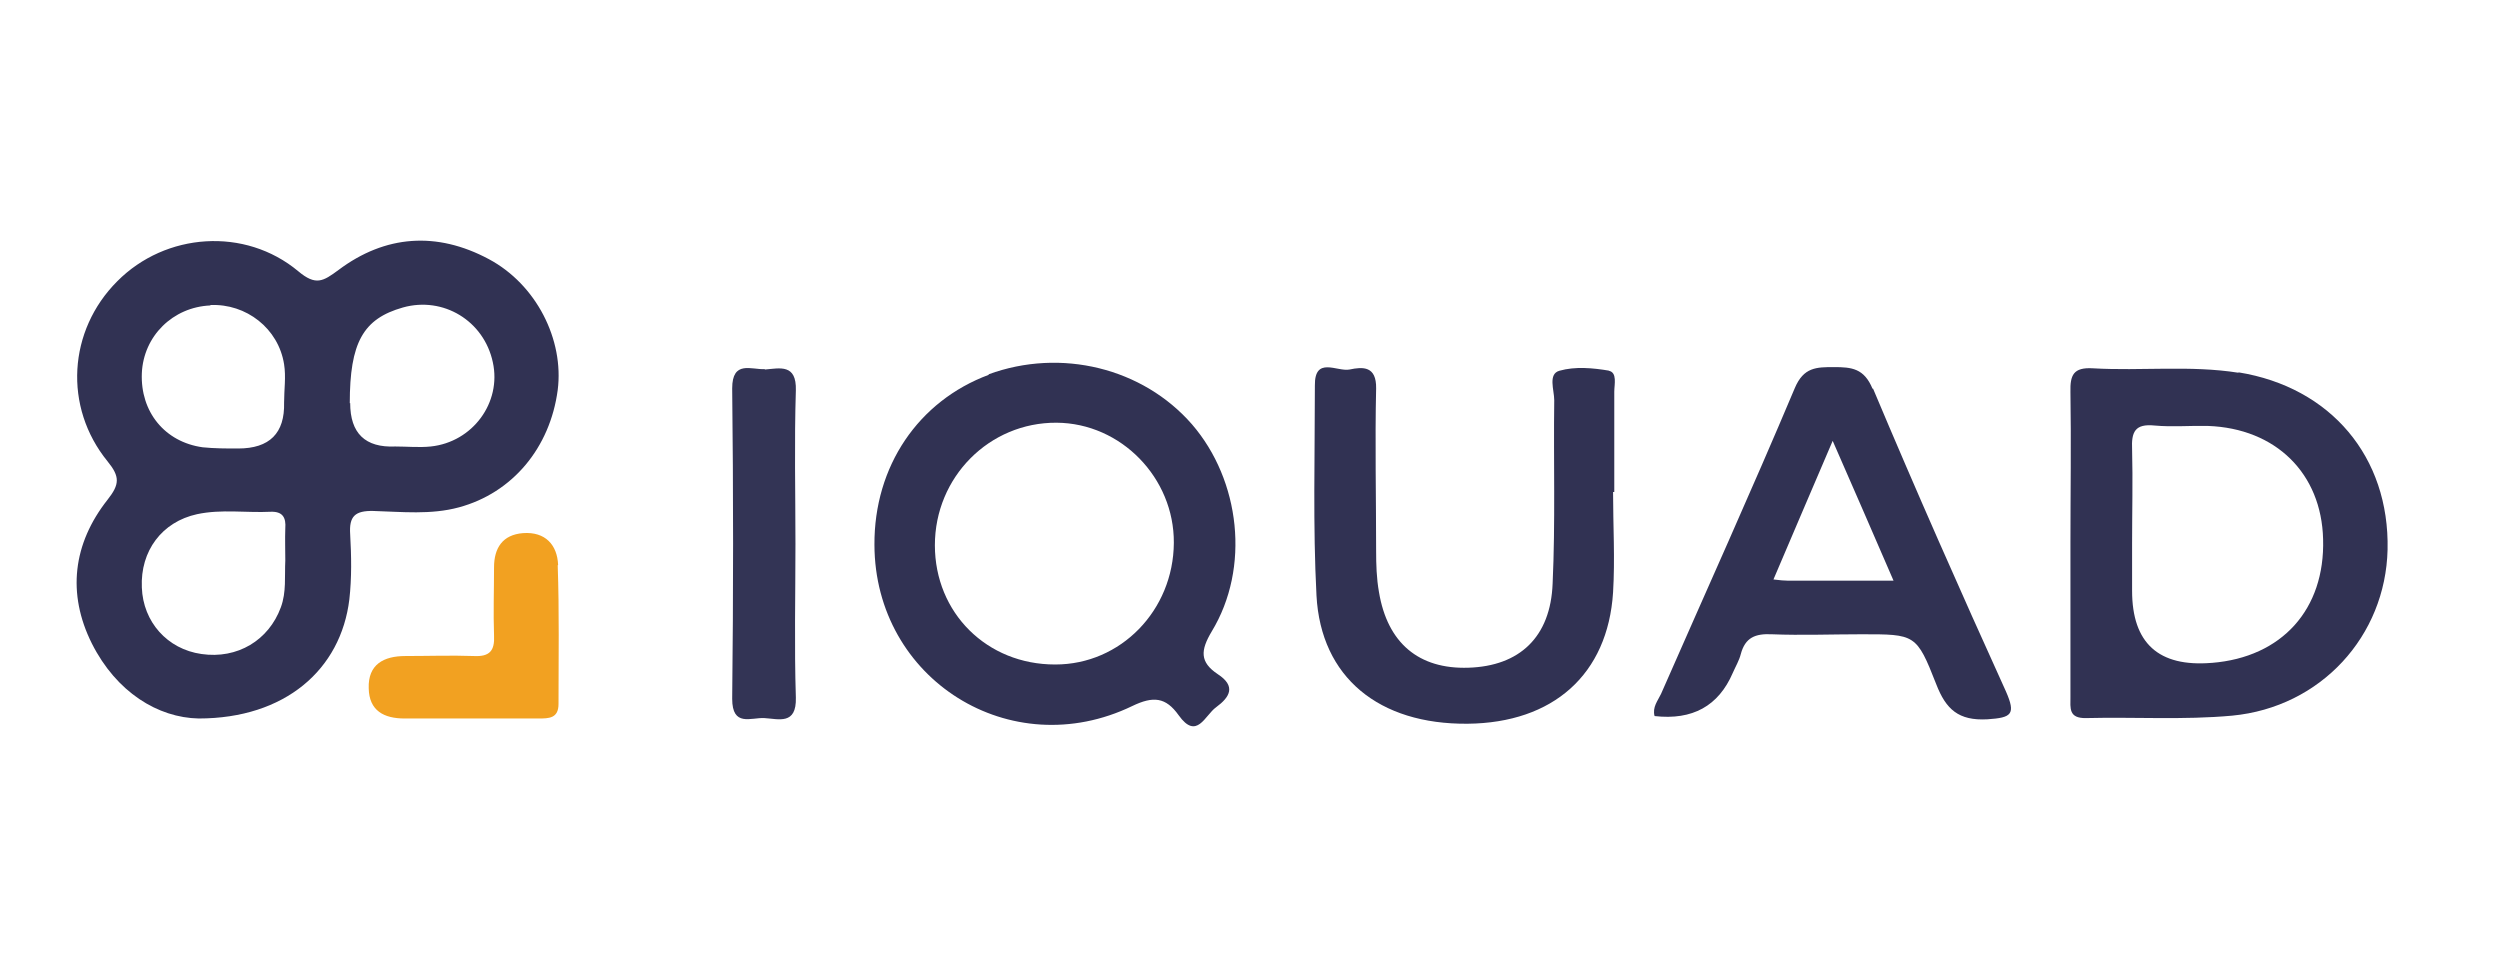
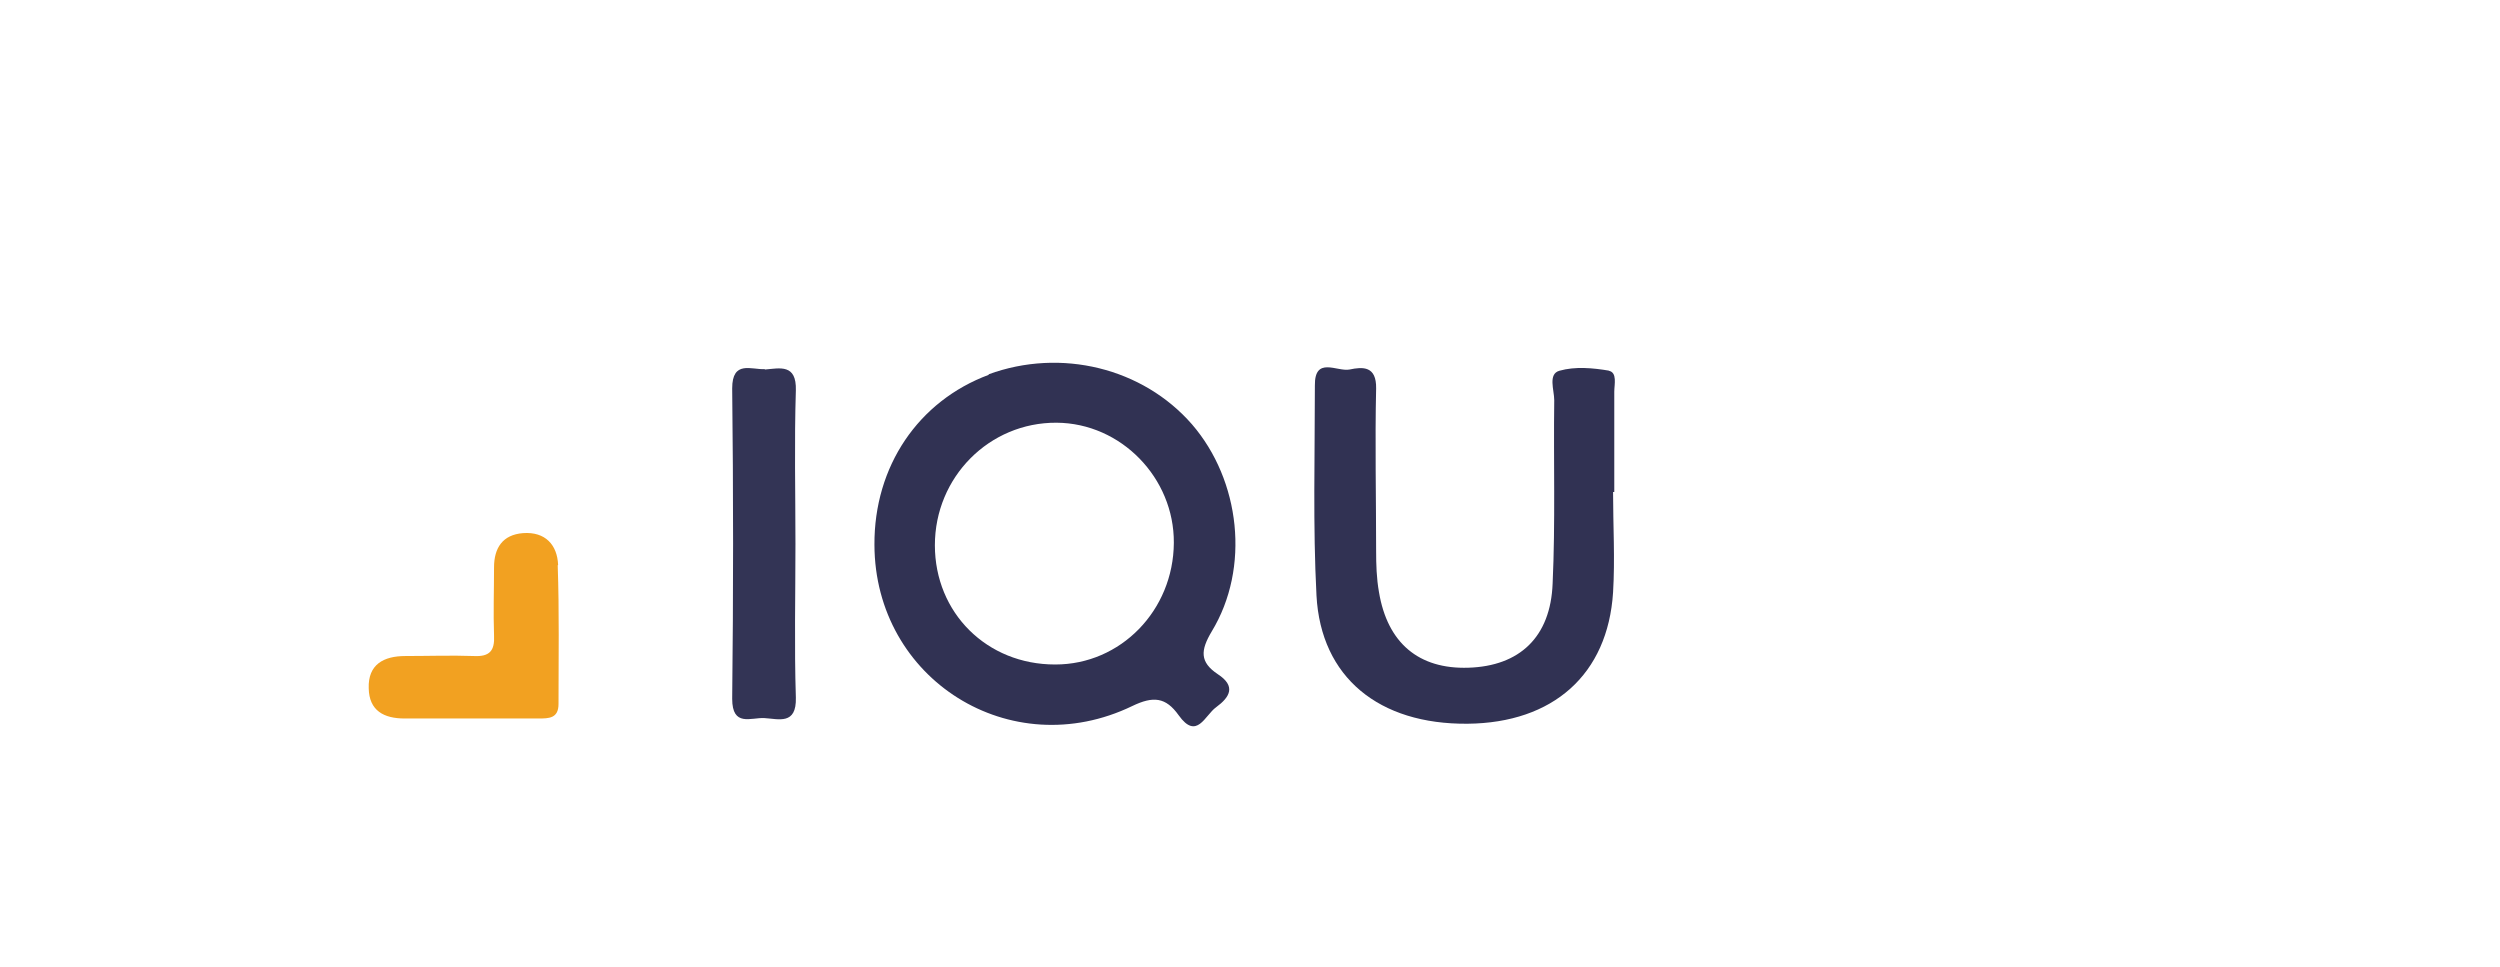
<svg xmlns="http://www.w3.org/2000/svg" id="Layer_1" data-name="Layer 1" viewBox="0 0 62.04 24">
  <defs>
    <style>
      .cls-1 {
        fill: #333455;
      }

      .cls-2 {
        fill: #313253;
      }

      .cls-3 {
        fill: #f2a121;
      }
    </style>
  </defs>
-   <path class="cls-2" d="M9.26,12.68c.71,.02,1.43,.1,2.13-.09,1.33-.36,2.26-1.48,2.45-2.91,.16-1.25-.53-2.62-1.71-3.25-1.29-.69-2.57-.6-3.73,.27-.38,.28-.56,.4-1,.03-1.32-1.1-3.29-.96-4.49,.25-1.22,1.22-1.34,3.12-.24,4.47,.31,.38,.3,.57,0,.95-.86,1.09-1.01,2.33-.39,3.57,.61,1.21,1.64,1.84,2.65,1.86,2.14,0,3.53-1.21,3.74-2.96,.06-.53,.05-1.08,.02-1.61-.03-.45,.12-.59,.58-.58ZM5.22,7.57c.89-.04,1.69,.58,1.83,1.47,.05,.31,0,.63,0,.95q.03,1.14-1.14,1.14c-.29,0-.59,0-.88-.03-.94-.13-1.55-.88-1.51-1.84,.04-.92,.77-1.64,1.7-1.68Zm1.86,6.34c-.02,.39,.03,.78-.11,1.16-.3,.82-1.08,1.29-1.97,1.16-.85-.12-1.45-.8-1.48-1.65-.04-.91,.5-1.63,1.37-1.82,.61-.13,1.22-.03,1.83-.06,.3-.01,.38,.15,.36,.41-.01,.27,0,.54,0,.8Zm1.6-3.9c0-1.51,.33-2.1,1.32-2.38,1-.28,2.01,.33,2.23,1.36,.22,1-.5,1.98-1.54,2.09-.29,.03-.59,0-.88,0q-1.12,.05-1.12-1.08Z" />
  <path class="cls-2" d="M24.54,9.3c-1.75,.65-2.85,2.27-2.84,4.22,.01,3.34,3.38,5.46,6.4,4,.52-.25,.83-.22,1.15,.23,.45,.63,.65,0,.93-.2,.34-.25,.5-.52,.04-.82-.45-.3-.43-.59-.15-1.06,.96-1.58,.71-3.75-.49-5.14-1.22-1.4-3.25-1.9-5.05-1.24Zm1.64,7.19c-1.69,0-2.98-1.28-2.98-2.96,0-1.69,1.35-3.05,3.02-3.04,1.6,.01,2.92,1.37,2.91,2.98-.01,1.68-1.32,3.02-2.94,3.02Z" />
-   <path class="cls-2" d="M55.55,9.25c-1.2-.19-2.41-.04-3.61-.11-.49-.03-.57,.17-.56,.59,.02,1.25,0,2.5,0,3.75,0,1.27,0,2.55,0,3.82,0,.27-.05,.53,.39,.52,1.21-.03,2.42,.05,3.62-.06,2.21-.21,3.81-1.98,3.86-4.12,.05-2.3-1.41-4.03-3.7-4.4Zm-.67,7.2q-1.97,.16-1.97-1.79c0-.39,0-.78,0-1.17,0-.78,.02-1.56,0-2.34-.02-.43,.07-.64,.56-.59,.44,.04,.88,0,1.32,.01,1.69,.06,2.82,1.18,2.86,2.81,.05,1.74-1.02,2.93-2.76,3.07Z" />
-   <path class="cls-2" d="M46.47,9.65c-.21-.51-.52-.54-.96-.54-.43,0-.75,0-.97,.52-1.07,2.54-2.21,5.06-3.32,7.59-.08,.17-.22,.33-.16,.55q1.41,.16,1.94-1.07c.07-.16,.16-.31,.2-.47,.11-.41,.36-.51,.77-.49,.74,.03,1.48,0,2.22,0,1.34,0,1.37-.01,1.86,1.24,.24,.62,.55,.91,1.27,.87,.6-.04,.71-.12,.46-.69-1.13-2.49-2.24-5-3.3-7.52Zm-2.1,4.76c-.09,0-.19-.01-.36-.03,.48-1.12,.94-2.21,1.47-3.44,.53,1.21,1,2.29,1.51,3.47-.96,0-1.79,0-2.63,0Z" />
  <path class="cls-2" d="M39.94,9.2c-.41-.07-.85-.11-1.24,0-.29,.08-.13,.48-.13,.73-.02,1.52,.03,3.03-.04,4.55-.05,1.33-.82,2.05-2.09,2.09-1.23,.04-2.01-.61-2.22-1.88-.06-.34-.07-.68-.07-1.02,0-1.34-.03-2.69,0-4.03,.01-.56-.33-.54-.66-.47-.31,.06-.87-.34-.86,.4,0,1.74-.05,3.48,.04,5.21,.11,2.03,1.55,3.2,3.75,3.18,2.12-.02,3.48-1.22,3.61-3.26,.05-.83,0-1.66,0-2.49,.01,0,.02,0,.03,0,0-.83,0-1.66,0-2.49,0-.18,.08-.48-.14-.52Z" />
  <path class="cls-1" d="M18.98,9.16c-.33,.02-.81-.23-.81,.48,.03,2.56,.03,5.13,0,7.7,0,.71,.47,.46,.8,.48,.35,.02,.8,.18,.78-.51-.04-1.27-.01-2.54-.01-3.81,0-1.27-.03-2.54,.01-3.81,.02-.67-.4-.55-.77-.52Z" />
  <path class="cls-3" d="M13.85,14.02c-.02-.5-.32-.83-.87-.79-.51,.04-.72,.37-.72,.85,0,.56-.02,1.12,0,1.69,.02,.38-.11,.53-.5,.51-.56-.02-1.13,0-1.7,0-.54,0-.93,.21-.91,.8,.01,.56,.38,.75,.89,.75,.54,0,1.08,0,1.62,0,.57,0,1.13,0,1.7,0,.26,0,.5,0,.5-.36,0-1.15,.02-2.3-.02-3.44Z" />
</svg>